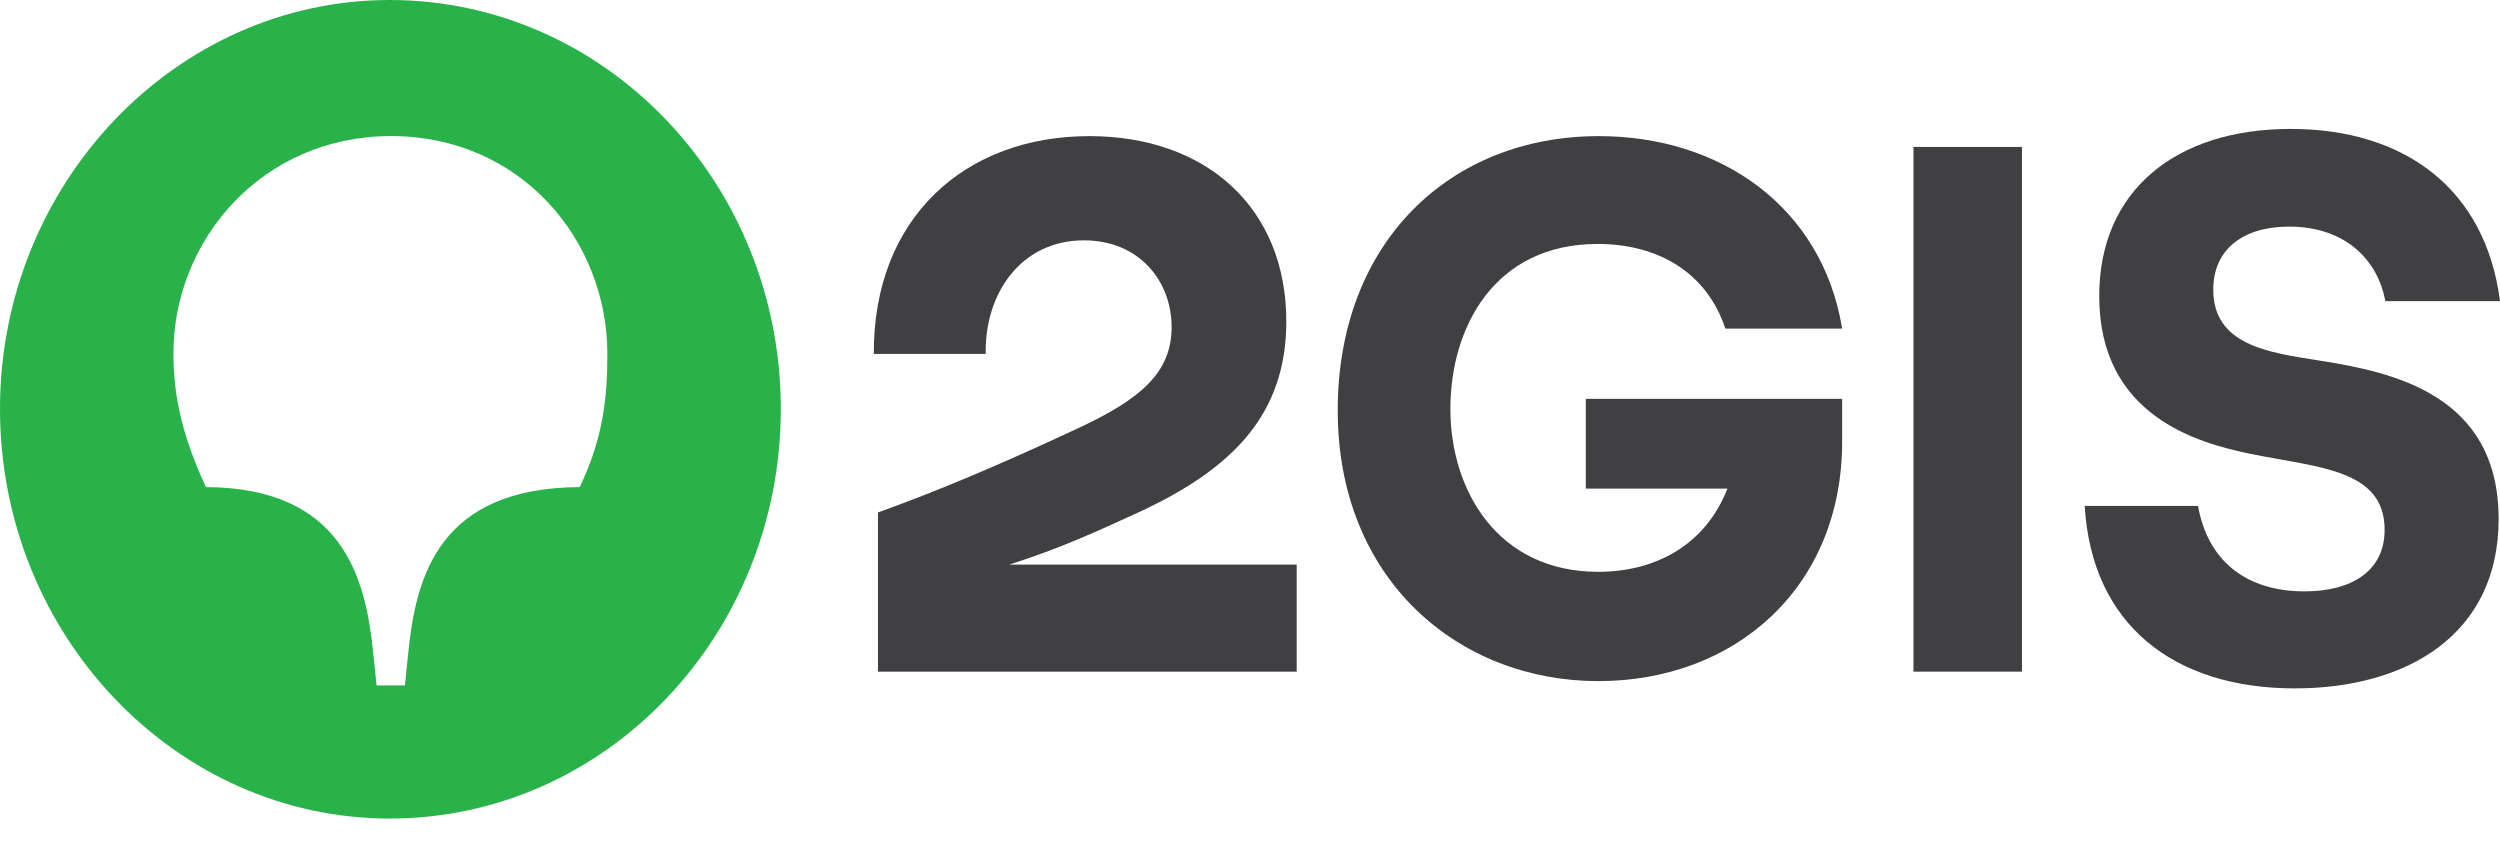
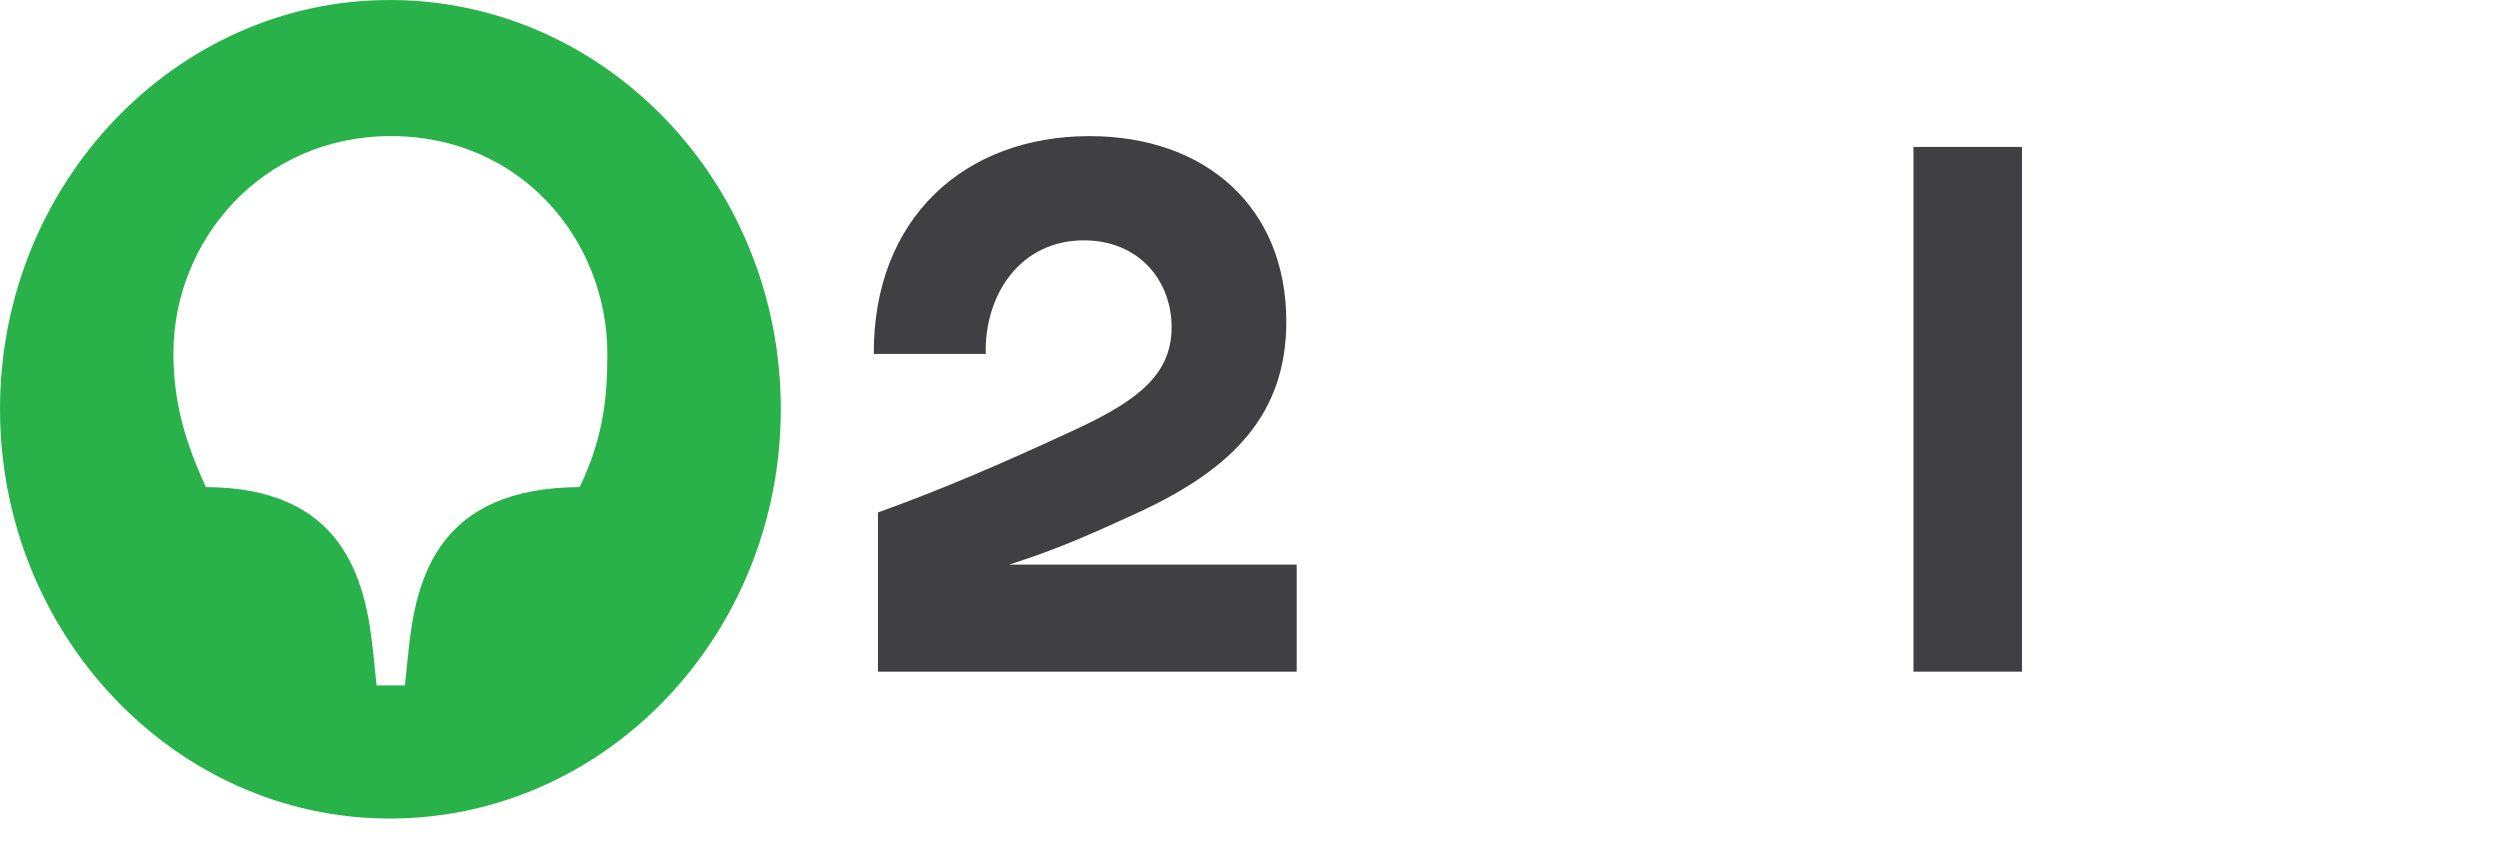
<svg xmlns="http://www.w3.org/2000/svg" width="65" height="22" viewBox="0 0 65 22" fill="none">
-   <path d="M62.018 7.83H65C64.623 4.895 62.503 3.352 59.557 3.352C56.575 3.352 54.58 4.951 54.58 7.698C54.58 10.822 57.149 11.518 58.515 11.801C60.275 12.158 62 12.196 62 13.776C62 14.849 61.138 15.376 59.916 15.376C58.407 15.376 57.401 14.586 57.149 13.155H54.203C54.383 16.241 56.521 17.898 59.665 17.898C62.575 17.898 64.964 16.505 64.964 13.494C64.964 10.258 62.216 9.674 60.293 9.373C58.982 9.166 57.545 8.978 57.545 7.529C57.545 6.513 58.281 5.892 59.521 5.892C60.958 5.892 61.82 6.739 62.018 7.83Z" fill="#403F41" />
  <path d="M52.571 3.82H49.75V17.463H52.571V3.82Z" fill="#403F41" />
-   <path d="M41.231 12.703H44.914C44.339 14.171 43.045 14.867 41.554 14.867C38.931 14.867 37.71 12.741 37.71 10.633C37.71 8.507 38.859 6.343 41.536 6.343C43.171 6.343 44.392 7.133 44.86 8.544L47.896 8.544C47.375 5.364 44.716 3.539 41.572 3.539C37.692 3.539 34.781 6.305 34.781 10.671C34.781 15.093 37.943 17.709 41.554 17.709C45.111 17.709 47.896 15.281 47.896 11.48V10.37H41.231V12.703Z" fill="#403F41" />
  <path d="M28.324 3.539C25.09 3.539 22.701 5.665 22.719 9.203H25.629C25.593 7.66 26.527 6.249 28.18 6.249C29.617 6.249 30.462 7.303 30.462 8.507C30.462 9.711 29.617 10.389 28.055 11.123C25.917 12.12 24.39 12.76 22.827 13.324V17.464H33.714V14.679H26.24C26.24 14.679 26.264 14.671 26.277 14.667C27.548 14.263 28.503 13.825 29.636 13.305C32.061 12.176 33.444 10.765 33.444 8.356C33.444 5.402 31.36 3.539 28.324 3.539Z" fill="#403F41" />
  <path d="M15.073 12.664C11.408 12.683 10.815 14.998 10.617 16.954L10.528 17.82H9.791L9.701 16.954C9.504 14.998 8.893 12.683 5.354 12.664C4.761 11.384 4.509 10.35 4.509 9.183C4.509 6.266 6.791 3.538 10.168 3.538C13.546 3.538 15.791 6.247 15.791 9.202C15.791 10.35 15.684 11.384 15.073 12.664ZM10.132 0C4.563 0 0 4.78 0 10.632C0 16.503 4.563 21.282 10.132 21.282C15.755 21.282 20.301 16.503 20.301 10.632C20.301 4.78 15.755 0 10.132 0Z" fill="#29B24A" />
</svg>